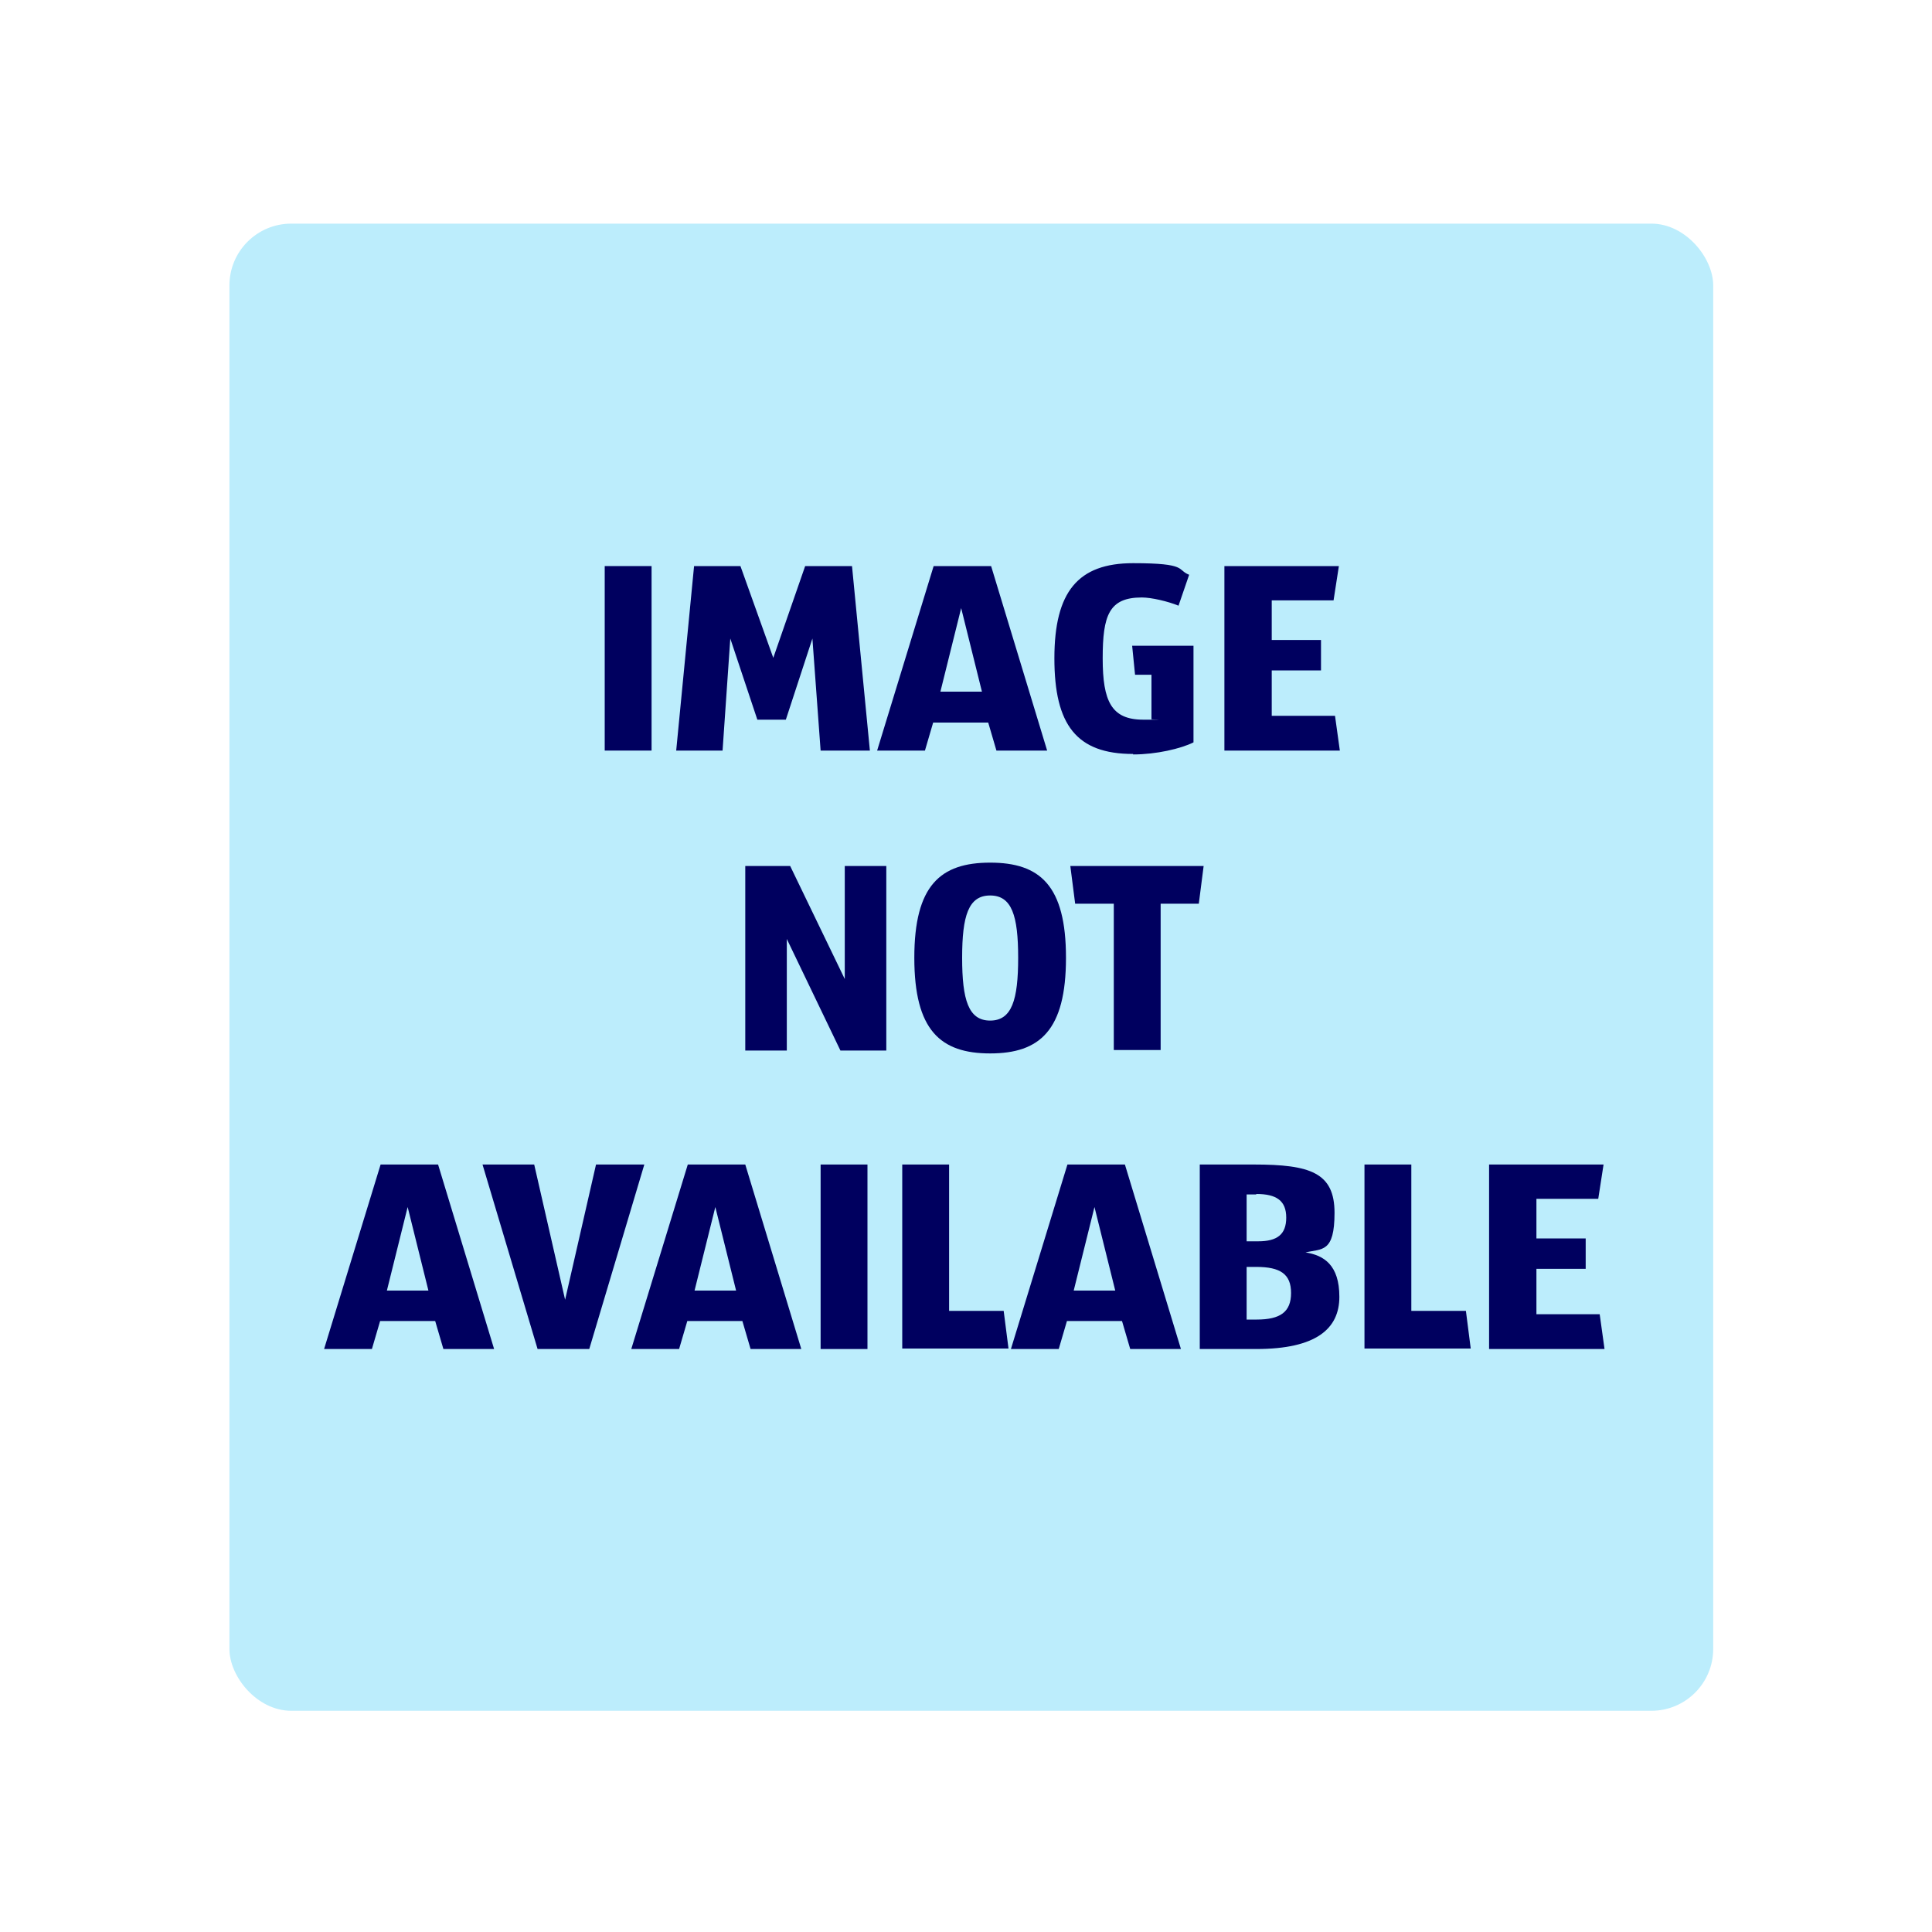
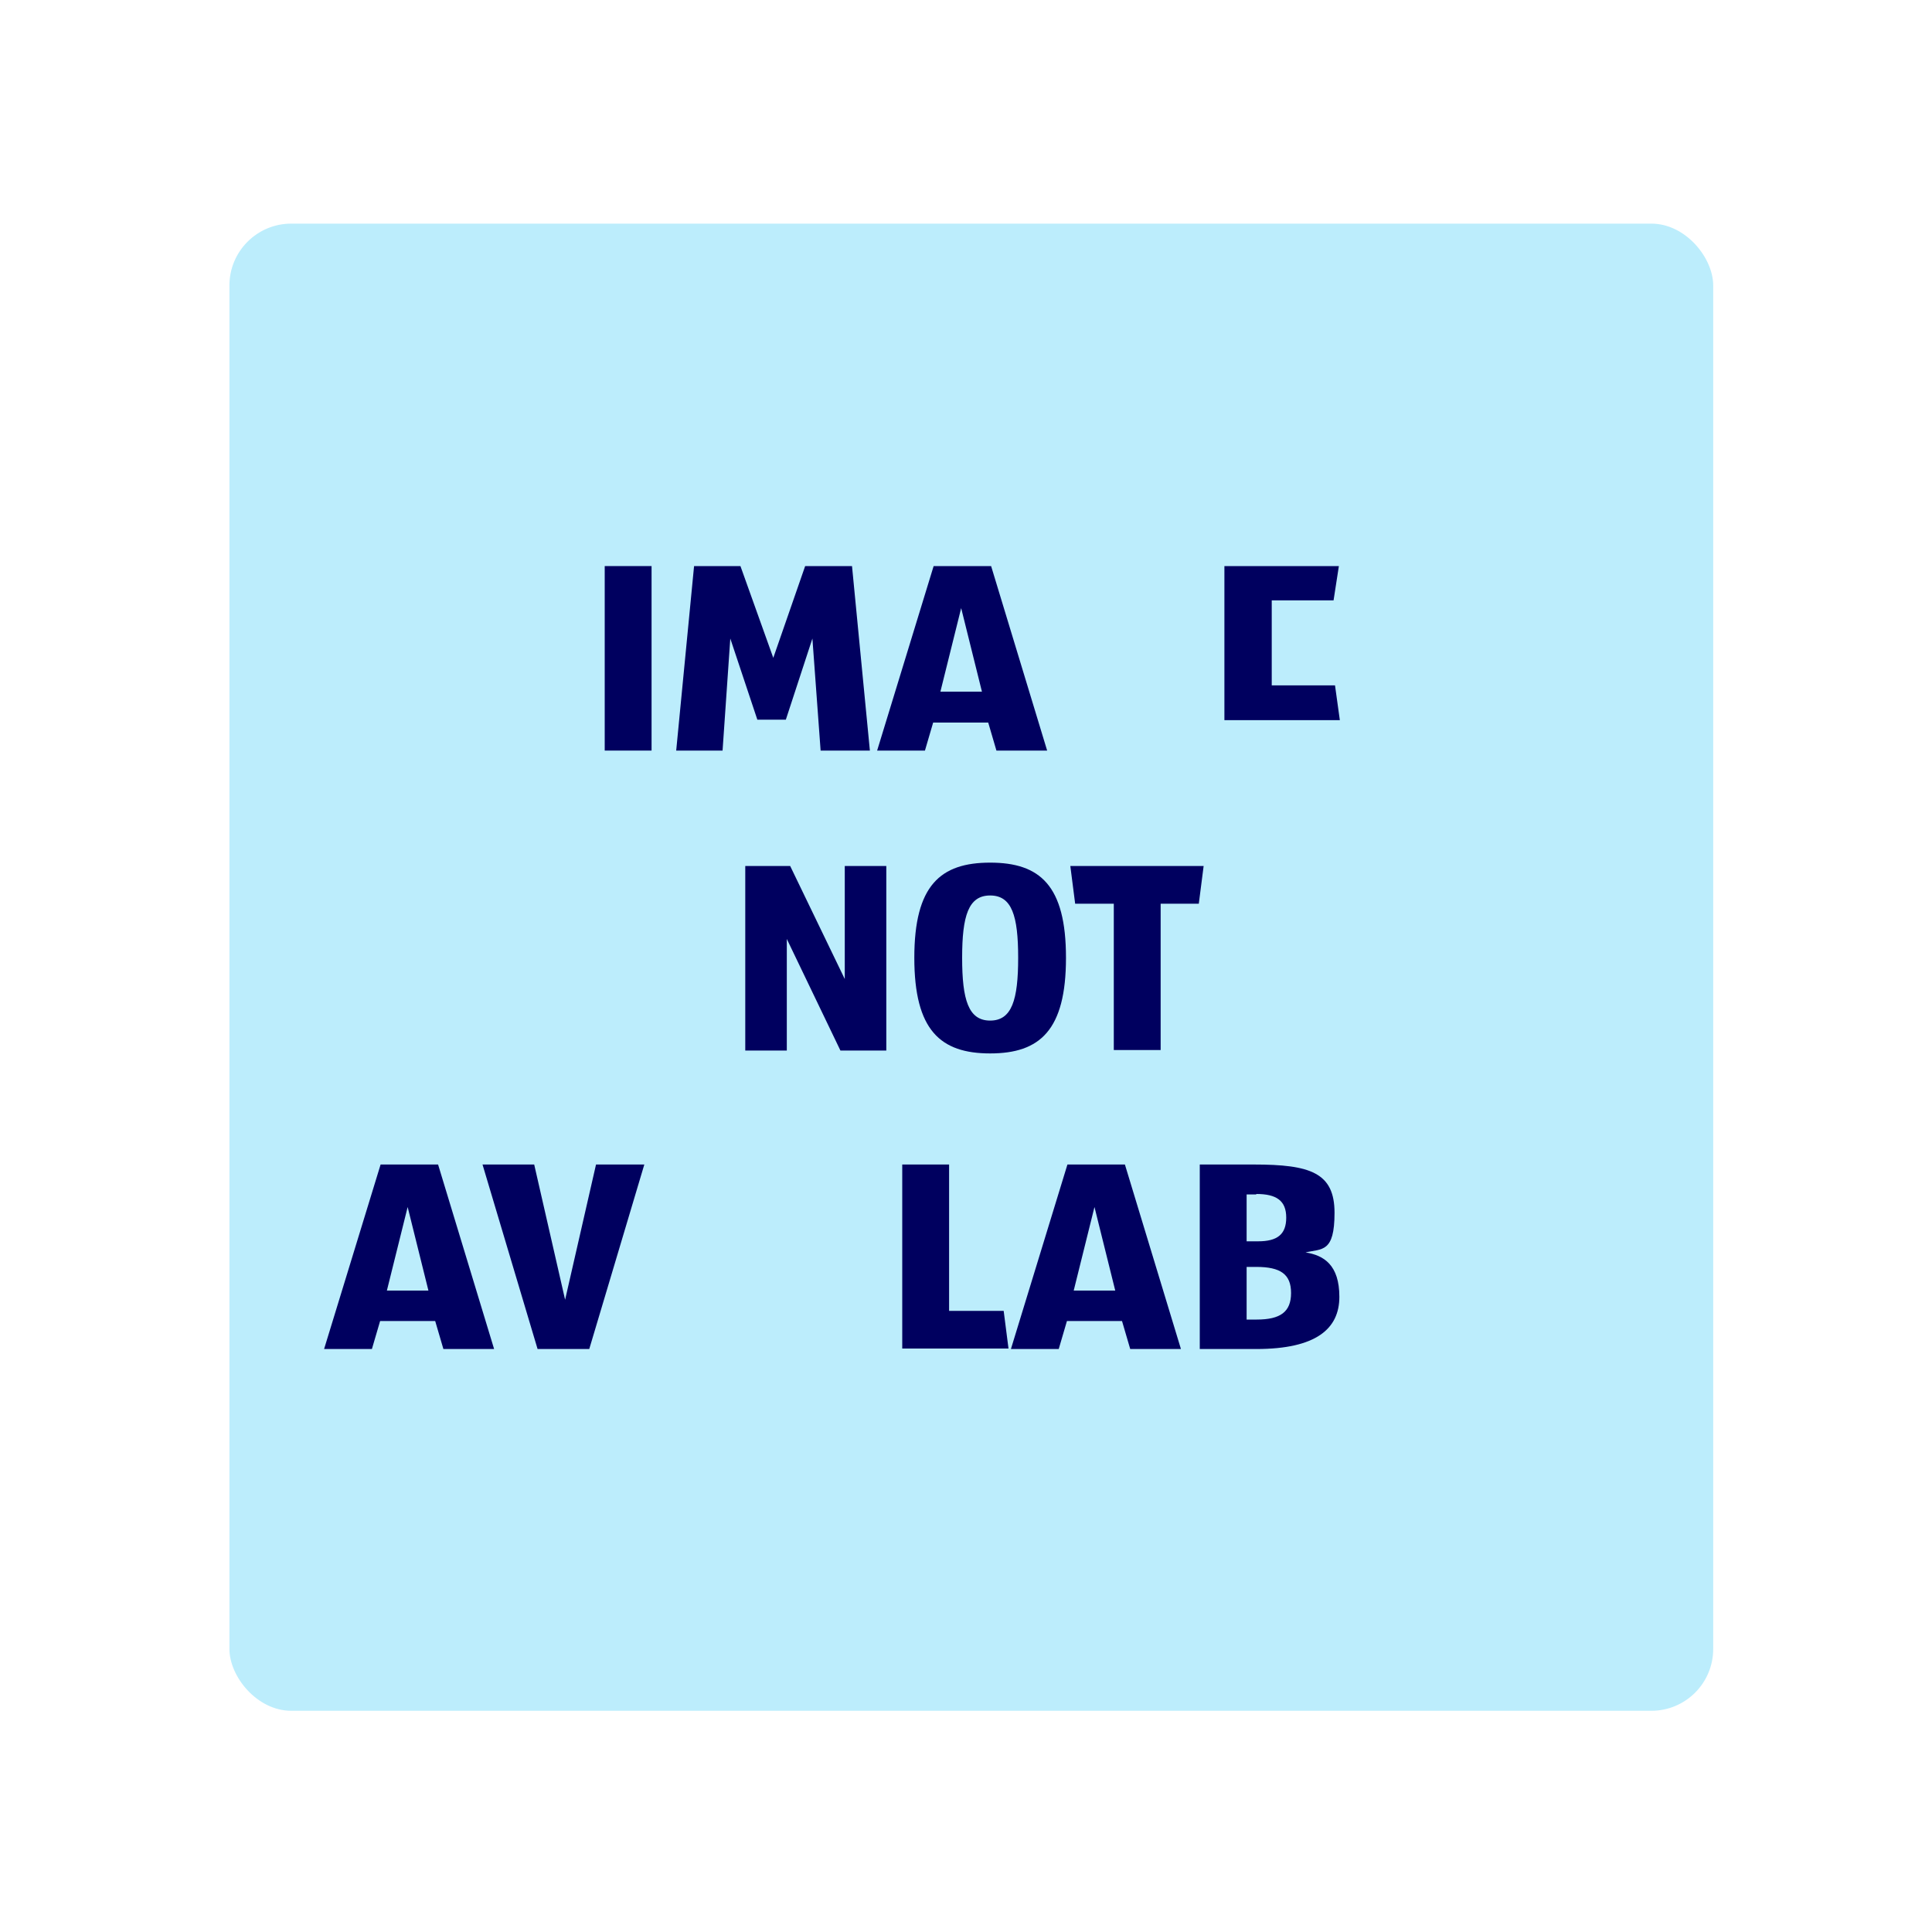
<svg xmlns="http://www.w3.org/2000/svg" width="400" height="400" version="1.1" viewBox="0 0 400 400">
  <defs>
    <style>
      .cls-1 {
        fill: #bcedfc;
      }

      .cls-2 {
        fill: #00005f;
      }
    </style>
  </defs>
  <g>
    <g id="Layer_1">
      <rect class="cls-1" x="47.5" y="46.3" width="307.2" height="307.9" rx="12.8" ry="12.8" />
      <g>
        <path class="cls-2" d="M125.2,155.4v-38.2h9.7v38.2h-9.7Z" />
        <path class="cls-2" d="M169.9,155.4l-1.7-23.2-5.5,16.8h-5.9l-5.6-16.8-1.6,23.2h-9.6l3.7-38.2h9.6l6.8,19,6.6-19h9.7l3.7,38.2h-10.1Z" />
        <path class="cls-2" d="M206.3,155.4l-1.7-5.8h-11.4l-1.7,5.8h-9.9l11.7-38.2h11.9l11.6,38.2h-10.5ZM199,125.9l-4.3,17.3h8.6l-4.3-17.3Z" />
-         <path class="cls-2" d="M234.6,156.1c-11.7,0-16.3-6-16.3-19.8s4.9-19.7,16.3-19.7,9,1.4,11.6,2.4l-2.2,6.4c-2.2-.9-5.6-1.7-7.6-1.7-6.8,0-8.1,3.7-8.1,12.6s1.8,12.7,8.4,12.7,1.3,0,1.7-.1v-9.2h-3.4l-.6-6h12.7v20c-2.6,1.3-7.7,2.5-12.5,2.5Z" />
-         <path class="cls-2" d="M253.5,155.4v-38.2h23.7l-1.1,7.1h-12.8v8.2h10.2v6.3h-10.2v9.4h13.1l1,7.2h-23.9Z" />
+         <path class="cls-2" d="M253.5,155.4v-38.2h23.7l-1.1,7.1h-12.8v8.2h10.2h-10.2v9.4h13.1l1,7.2h-23.9Z" />
      </g>
      <g>
        <path class="cls-2" d="M174,217.5l-11.1-23.1v23.1h-8.6v-38.2h9.3l11.3,23.4v-23.4h8.6v38.2h-9.5Z" />
        <path class="cls-2" d="M205,218.1c-10.3,0-15.7-4.8-15.7-19.8s5.4-19.7,15.7-19.7,15.7,4.7,15.7,19.7-5.4,19.8-15.7,19.8ZM205,185.4c-4.5,0-5.8,4.2-5.8,12.9s1.3,13,5.8,13,5.8-4.3,5.8-13-1.3-12.9-5.8-12.9Z" />
        <path class="cls-2" d="M248.3,187.1h-8v30.3h-9.7v-30.3h-8l-1-7.8h27.6l-1,7.8Z" />
      </g>
      <g>
        <path class="cls-2" d="M91.8,279.3l-1.7-5.8h-11.4l-1.7,5.8h-9.9l11.7-38.2h11.9l11.6,38.2h-10.5ZM84.4,249.9l-4.3,17.3h8.6l-4.3-17.3Z" />
        <path class="cls-2" d="M121.8,279.3h-10.5l-11.4-38.2h10.7l6.4,28,6.4-28h10l-11.4,38.2Z" />
-         <path class="cls-2" d="M155.4,279.3l-1.7-5.8h-11.4l-1.7,5.8h-9.9l11.7-38.2h11.9l11.6,38.2h-10.5ZM148.1,249.9l-4.3,17.3h8.6l-4.3-17.3Z" />
-         <path class="cls-2" d="M169.9,279.3v-38.2h9.7v38.2h-9.7Z" />
        <path class="cls-2" d="M186.8,279.3v-38.2h9.7v30.3h11.3l1,7.8h-22Z" />
        <path class="cls-2" d="M234,279.3l-1.7-5.8h-11.4l-1.7,5.8h-9.9l11.7-38.2h11.9l11.6,38.2h-10.5ZM226.6,249.9l-4.3,17.3h8.6l-4.3-17.3Z" />
        <path class="cls-2" d="M260,279.3h-11.6v-38.2h11.2c11.7,0,16.7,1.7,16.7,10s-2.6,7.4-6,8.2c3.8.6,7,2.6,7,9.2s-4.8,10.8-17.2,10.8ZM260.1,247.3h-2v9.7h2.4c3.9,0,5.8-1.4,5.8-4.9s-2-4.9-6.2-4.9ZM260.2,262.3h-2.1v10.9h2.1c4.9,0,7.1-1.6,7.1-5.5s-2.2-5.4-7.2-5.4Z" />
-         <path class="cls-2" d="M282.5,279.3v-38.2h9.7v30.3h11.3l1,7.8h-22Z" />
-         <path class="cls-2" d="M308.3,279.3v-38.2h23.7l-1.1,7.1h-12.8v8.2h10.2v6.3h-10.2v9.4h13.1l1,7.2h-23.9Z" />
      </g>
    </g>
  </g>
</svg>